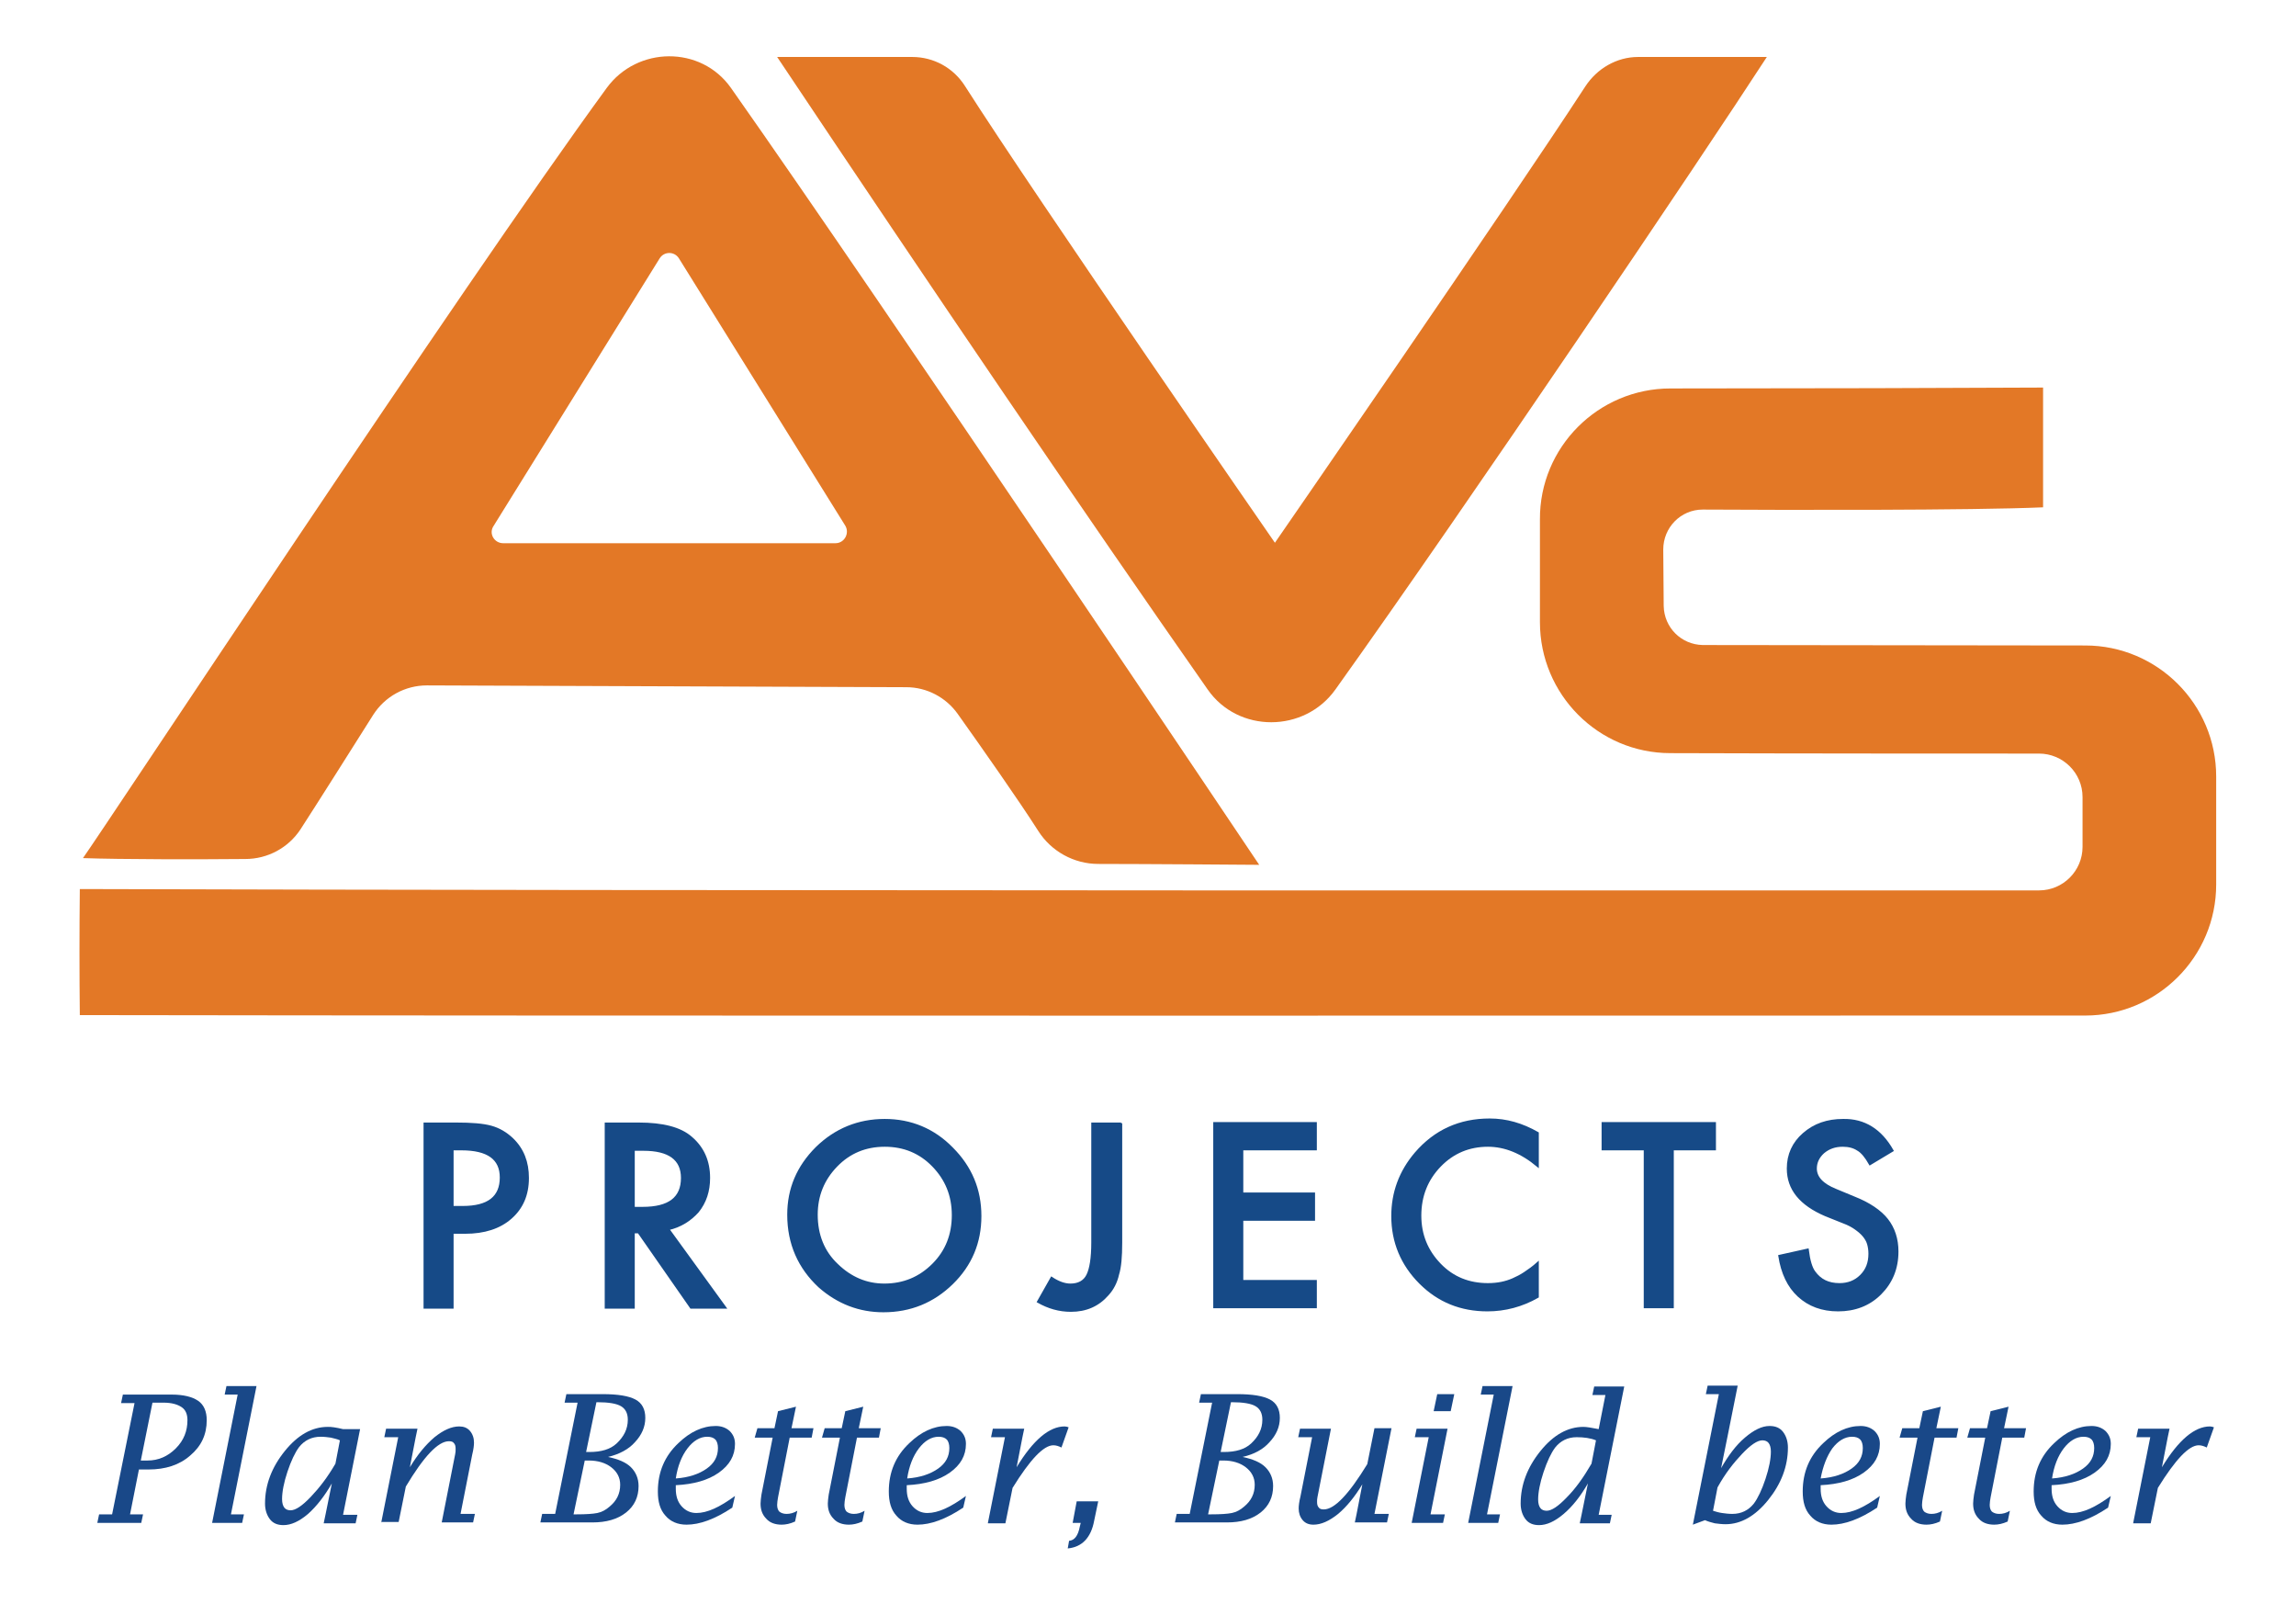
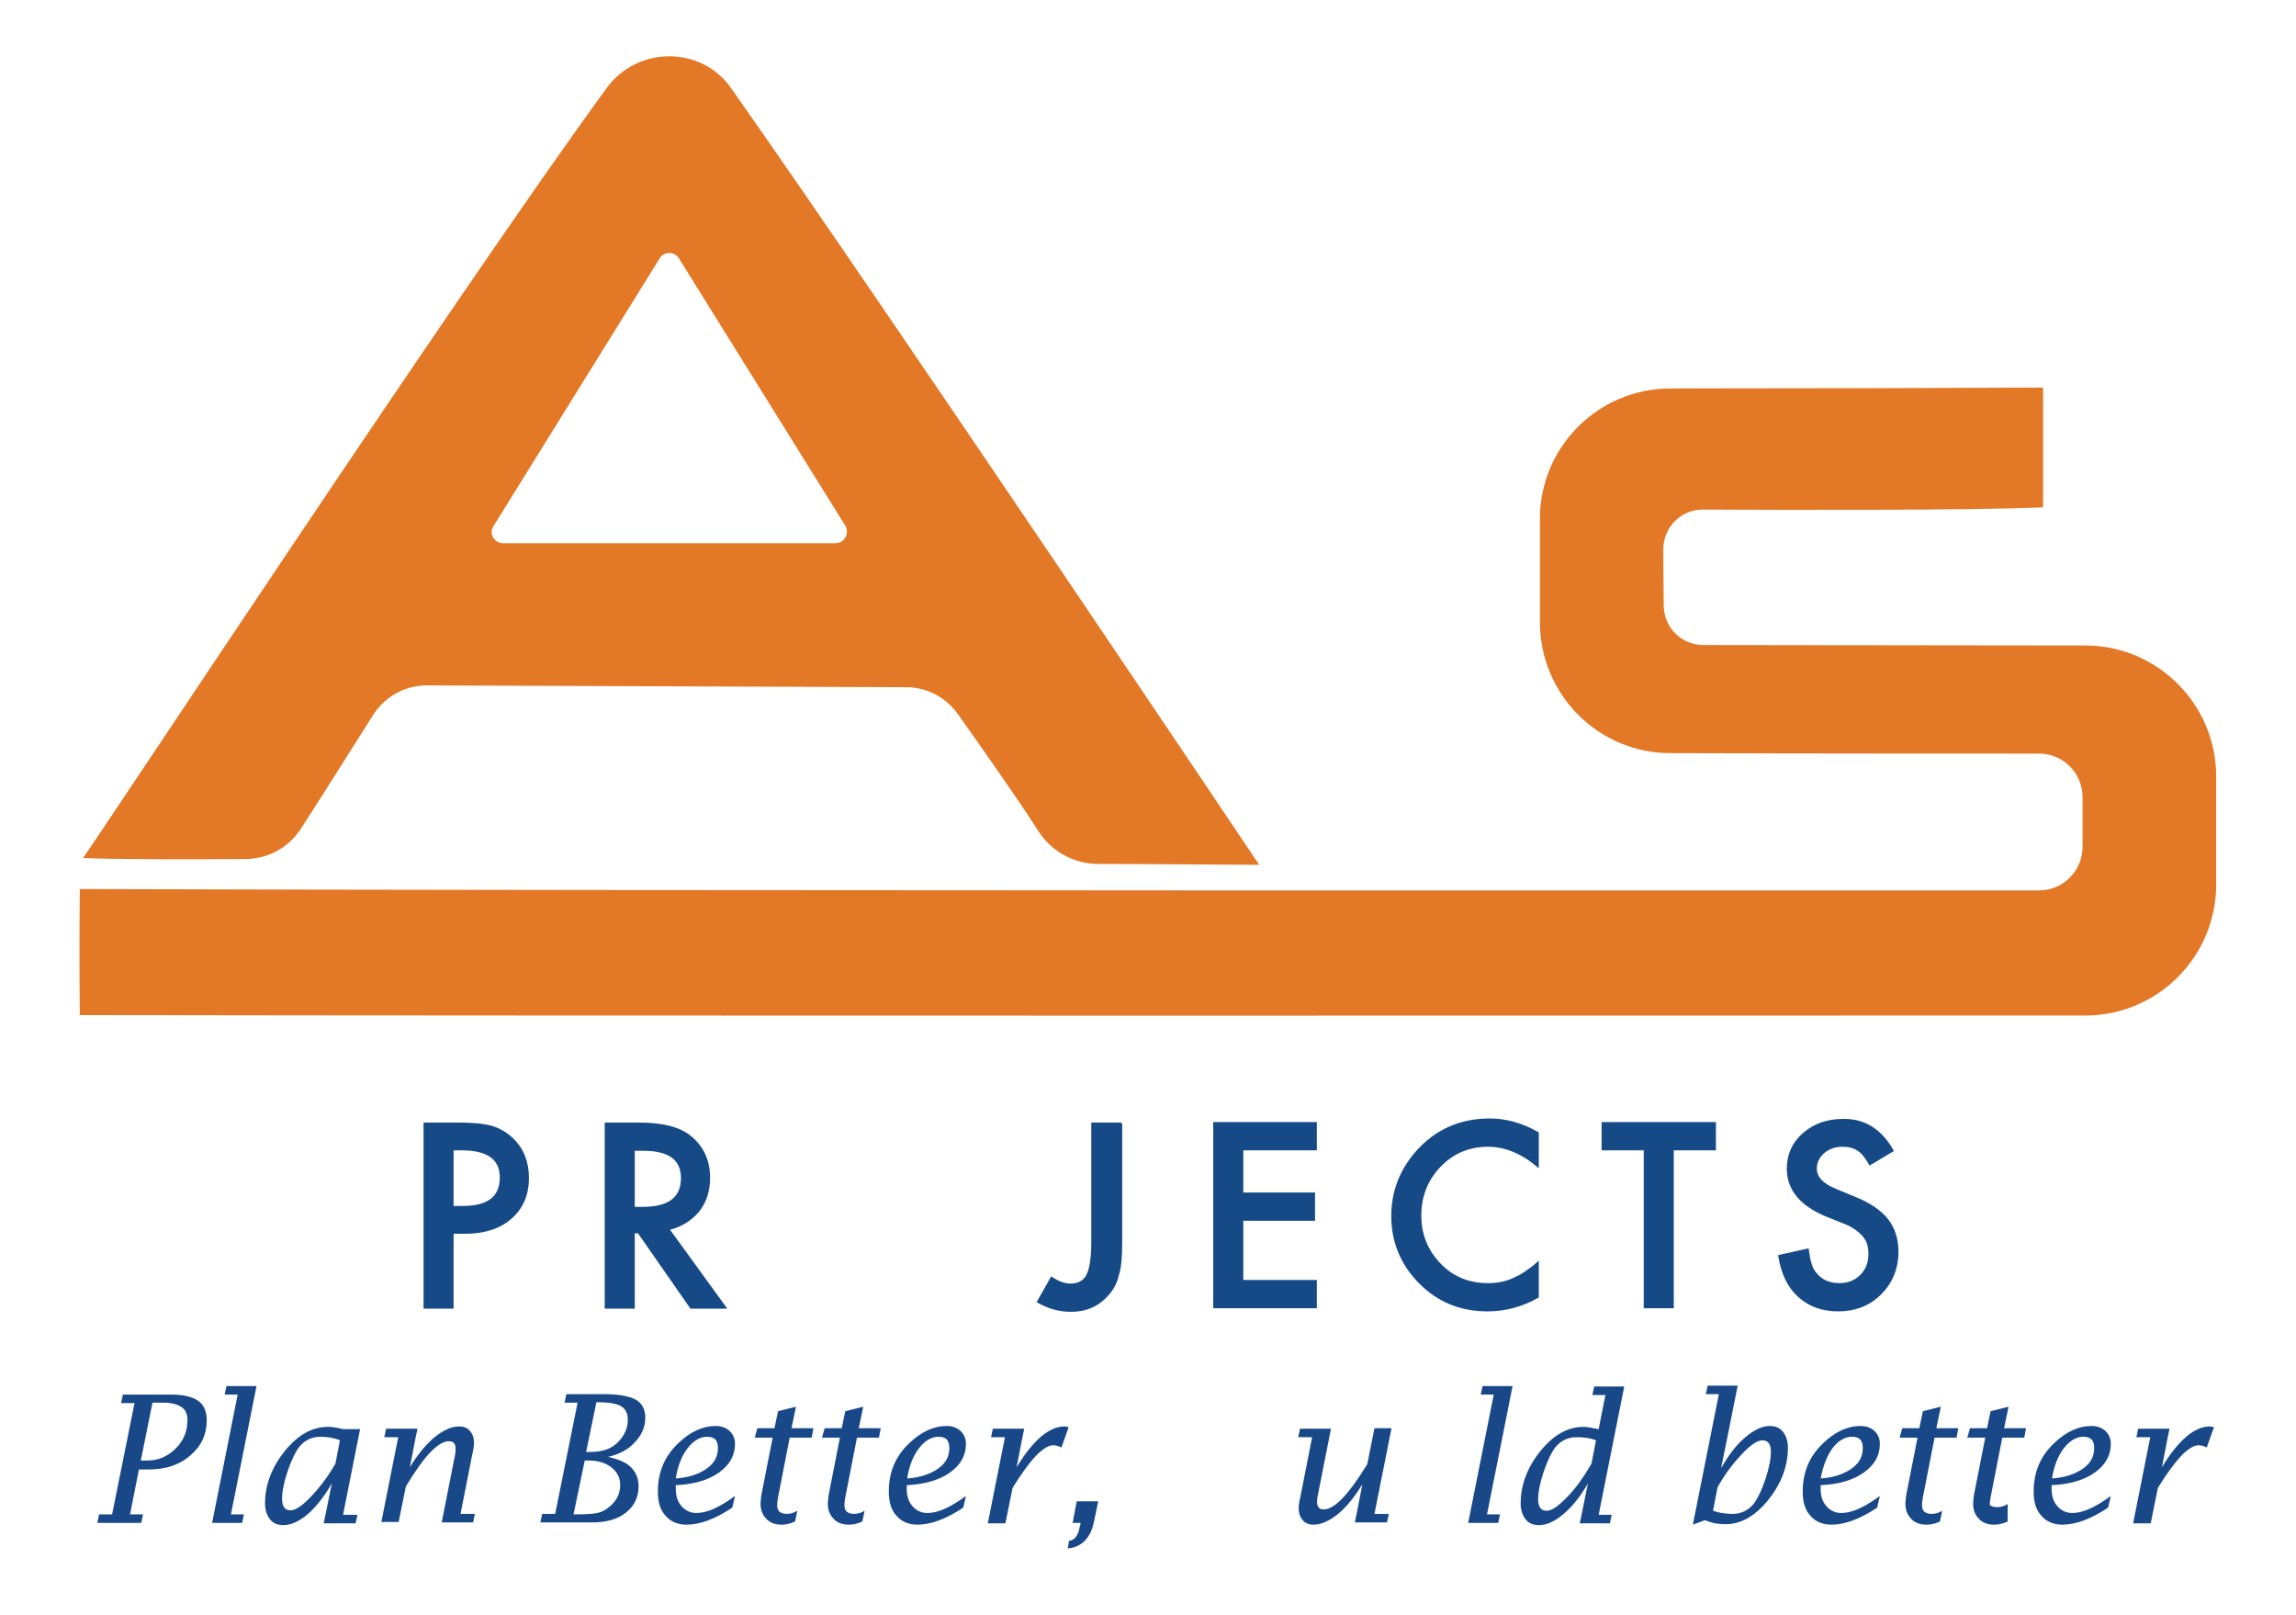
<svg xmlns="http://www.w3.org/2000/svg" version="1.1" id="Layer_1" x="0px" y="0px" viewBox="0 0 512 360.1" style="enable-background:new 0 0 512 360.1;" xml:space="preserve">
  <style type="text/css">
	.st0{fill:#194888;}
	.st1{fill:#E37826;}
	.st2{fill:#164A87;stroke:#164A87;stroke-width:0.5;stroke-miterlimit:10;}
</style>
  <g>
    <g>
      <path class="st0" d="M31,327.5l-2,10.1h2.9l-0.4,1.9h-9.8l0.4-1.9h2.9l5-24.8H27l0.4-1.9h10.9c2.6,0,4.6,0.5,5.9,1.4    c1.3,0.9,1.9,2.4,1.9,4.3c0,3.2-1.2,5.8-3.7,7.9c-2.4,2.1-5.5,3.1-9.3,3.1H31z M31.4,325.6h1.5c2.4,0,4.5-0.9,6.3-2.7    c1.8-1.8,2.6-3.9,2.6-6.3c0-1.3-0.4-2.3-1.3-2.9c-0.9-0.6-2.2-1-4-1H34L31.4,325.6z" />
      <path class="st0" d="M47.3,339.5l5.7-28.6h-2.9l0.4-1.9h6.7l-5.7,28.6h2.9l-0.4,1.9H47.3z" />
      <path class="st0" d="M72.2,339.5l0.4-1.9l1.4-6.9c-1.6,2.8-3.4,5.1-5.3,6.8c-2,1.7-3.8,2.5-5.5,2.5c-1.3,0-2.3-0.4-3-1.3    c-0.7-0.9-1.1-2.1-1.1-3.5c0-4.2,1.5-8.1,4.4-11.7c2.9-3.6,6.1-5.4,9.6-5.4c0.4,0,0.8,0,1.4,0.1c0.6,0.1,1.2,0.2,2,0.4h3.8    l-3.8,19.1h3.2l-0.4,1.9H72.2z M74.8,326.3l1-5.2c-0.6-0.3-1.3-0.4-2-0.6c-0.7-0.1-1.5-0.2-2.3-0.2c-2,0-3.6,0.8-4.8,2.3    c-0.9,1.2-1.8,3.1-2.6,5.5c-0.8,2.4-1.2,4.5-1.2,6.1c0,0.9,0.2,1.5,0.5,1.9c0.3,0.4,0.8,0.6,1.4,0.6c1.1,0,2.6-1,4.5-3    S73,329.4,74.8,326.3z" />
      <path class="st0" d="M85,339.5l3.8-19.1h-3.1l0.4-1.9h7l-0.4,1.9l-1.3,6.7c1.7-2.8,3.5-5,5.5-6.7c2-1.6,3.8-2.4,5.5-2.4    c1,0,1.8,0.3,2.4,1c0.6,0.7,0.9,1.6,0.9,2.6c0,0.6-0.1,1.5-0.4,2.7l-2.6,13.2h3.2l-0.4,1.9h-7l3-15.2c0.1-0.4,0.1-0.8,0.1-1.2    c0-0.6-0.1-1-0.4-1.3c-0.2-0.3-0.6-0.4-1.1-0.4c-2.4,0-5.6,3.4-9.6,10.1l-1.6,7.9H85z" />
      <path class="st0" d="M135.6,324.8c2.3,0.5,4,1.2,5.1,2.3c1.1,1.1,1.7,2.5,1.7,4.2c0,2.4-0.9,4.4-2.8,5.9c-1.9,1.5-4.4,2.2-7.5,2.2    h-11.6l0.4-1.9h2.9l5-24.8h-2.9l0.4-1.9h8.1c3.4,0,5.8,0.4,7.3,1.2c1.5,0.8,2.2,2.2,2.2,4.1c0,2-0.8,3.8-2.3,5.4    C140.2,323.1,138.1,324.2,135.6,324.8z M127.9,337.6h0.7c2.1,0,3.6-0.1,4.6-0.3c1-0.2,1.9-0.7,2.7-1.4c1.6-1.3,2.4-2.9,2.4-4.9    c0-1.6-0.7-2.9-2-3.9c-1.3-1-3-1.5-5-1.5h-0.9L127.9,337.6z M130.7,323.7h0.7c2.7,0,4.7-0.6,6.1-1.9c1.6-1.5,2.5-3.2,2.5-5.3    c0-1.4-0.5-2.4-1.5-3c-1-0.6-2.8-0.9-5.3-0.9h-0.2L130.7,323.7z" />
      <path class="st0" d="M163.3,336.1c-3.9,2.6-7.3,3.8-10.2,3.8c-2,0-3.6-0.7-4.7-2c-1.2-1.3-1.7-3.1-1.7-5.4c0-4.3,1.5-7.9,4.6-10.8    c2.6-2.5,5.4-3.8,8.3-3.8c1.3,0,2.3,0.4,3.1,1.1c0.8,0.8,1.2,1.7,1.2,2.9c0,2.6-1.2,4.7-3.6,6.4c-2.4,1.7-5.6,2.6-9.6,2.8l0,0.8    c0,1.6,0.4,2.9,1.3,3.9c0.9,1,2,1.5,3.3,1.5c2.4,0,5.2-1.3,8.6-3.8L163.3,336.1z M150.7,329.6c2.9-0.2,5.2-1,6.9-2.2    c1.7-1.2,2.5-2.7,2.5-4.6c0-0.8-0.2-1.5-0.6-1.9c-0.4-0.4-1-0.6-1.8-0.6c-1.6,0-3.1,0.9-4.4,2.6    C152,324.6,151.1,326.9,150.7,329.6z" />
      <path class="st0" d="M177.3,339.2c-1.1,0.5-2.1,0.7-3,0.7c-1.4,0-2.6-0.4-3.4-1.3c-0.9-0.9-1.3-2-1.3-3.4c0-0.6,0.1-1.2,0.2-2    l2.5-12.7h-4l0.6-2.1h3.8l0.8-3.8l4-1l-1,4.8h4.9l-0.4,2.1h-4.9l-2.6,13.3c-0.1,0.6-0.2,1.2-0.2,1.7c0,0.7,0.2,1.2,0.5,1.5    c0.4,0.3,0.9,0.5,1.6,0.5c0.8,0,1.6-0.2,2.4-0.7L177.3,339.2z" />
      <path class="st0" d="M192.3,339.2c-1.1,0.5-2.1,0.7-3,0.7c-1.4,0-2.6-0.4-3.4-1.3c-0.9-0.9-1.3-2-1.3-3.4c0-0.6,0.1-1.2,0.2-2    l2.5-12.7h-4l0.6-2.1h3.8l0.8-3.8l4-1l-1,4.8h4.9l-0.4,2.1h-4.9l-2.6,13.3c-0.1,0.6-0.2,1.2-0.2,1.7c0,0.7,0.2,1.2,0.5,1.5    c0.4,0.3,0.9,0.5,1.6,0.5c0.8,0,1.6-0.2,2.4-0.7L192.3,339.2z" />
      <path class="st0" d="M214.8,336.1c-3.9,2.6-7.3,3.8-10.2,3.8c-2,0-3.6-0.7-4.7-2c-1.2-1.3-1.7-3.1-1.7-5.4c0-4.3,1.5-7.9,4.6-10.8    c2.6-2.5,5.4-3.8,8.3-3.8c1.3,0,2.3,0.4,3.1,1.1c0.8,0.8,1.2,1.7,1.2,2.9c0,2.6-1.2,4.7-3.6,6.4c-2.4,1.7-5.6,2.6-9.6,2.8l0,0.8    c0,1.6,0.4,2.9,1.3,3.9c0.9,1,2,1.5,3.3,1.5c2.4,0,5.2-1.3,8.6-3.8L214.8,336.1z M202.3,329.6c2.9-0.2,5.2-1,6.9-2.2    c1.7-1.2,2.5-2.7,2.5-4.6c0-0.8-0.2-1.5-0.6-1.9c-0.4-0.4-1-0.6-1.8-0.6c-1.6,0-3.1,0.9-4.4,2.6    C203.6,324.6,202.7,326.9,202.3,329.6z" />
      <path class="st0" d="M220.3,339.5l3.8-19.1H221l0.4-1.9h7l-0.4,1.9l-1.3,6.7c3.7-6.1,7.3-9.1,10.7-9.1c0.3,0,0.7,0.1,0.9,0.2    l-1.6,4.5c-0.6-0.3-1.2-0.5-1.8-0.5c-2.2,0-5.2,3.2-9.1,9.5l-1.6,7.9H220.3z" />
      <path class="st0" d="M238.1,345.2l0.3-1.7c1.2-0.1,2-1.1,2.4-3.2l0.2-0.8h-1.8l0.9-4.8h4.8l-0.9,4.3    C243.3,342.8,241.3,344.9,238.1,345.2z" />
-       <path class="st0" d="M277.1,324.8c2.3,0.5,4,1.2,5.1,2.3c1.1,1.1,1.7,2.5,1.7,4.2c0,2.4-0.9,4.4-2.8,5.9c-1.9,1.5-4.4,2.2-7.5,2.2    h-11.6l0.4-1.9h2.9l5-24.8h-2.9l0.4-1.9h8.1c3.4,0,5.8,0.4,7.3,1.2c1.5,0.8,2.2,2.2,2.2,4.1c0,2-0.8,3.8-2.3,5.4    C281.7,323.1,279.7,324.2,277.1,324.8z M269.4,337.6h0.7c2.1,0,3.6-0.1,4.6-0.3c1-0.2,1.9-0.7,2.7-1.4c1.6-1.3,2.4-2.9,2.4-4.9    c0-1.6-0.7-2.9-2-3.9c-1.3-1-3-1.5-5-1.5h-0.9L269.4,337.6z M272.2,323.7h0.7c2.7,0,4.7-0.6,6.1-1.9c1.6-1.5,2.5-3.2,2.5-5.3    c0-1.4-0.5-2.4-1.5-3c-1-0.6-2.8-0.9-5.3-0.9h-0.2L272.2,323.7z" />
      <path class="st0" d="M302.1,339.5l0.4-1.9l1.3-6.7c-1.7,2.8-3.5,5-5.4,6.6c-2,1.6-3.8,2.4-5.5,2.4c-1,0-1.8-0.3-2.4-1    c-0.6-0.7-0.9-1.6-0.9-2.6c0-0.6,0.1-1.5,0.4-2.7l2.6-13.2h-3.1l0.4-1.9h6.9l-3,15.2c-0.1,0.4-0.1,0.8-0.1,1.1    c0,0.6,0.1,1,0.4,1.3c0.2,0.3,0.6,0.4,1.1,0.4c2.4,0,5.6-3.4,9.7-10.1l1.6-8h3.8l-3.8,19.1h3.2l-0.4,1.9H302.1z" />
-       <path class="st0" d="M314.8,339.5l3.8-19.1h-3.1l0.4-1.9h6.9l-3.8,19.1h3.2l-0.4,1.9H314.8z M319.7,314.6l0.8-3.8h3.8l-0.8,3.8    H319.7z" />
      <path class="st0" d="M327.4,339.5l5.7-28.6h-2.9l0.4-1.9h6.7l-5.7,28.6h2.9l-0.4,1.9H327.4z" />
      <path class="st0" d="M352.3,339.5l0.4-1.9l1.4-6.9c-1.6,2.8-3.4,5.1-5.4,6.8c-2,1.7-3.8,2.5-5.5,2.5c-1.3,0-2.3-0.4-3-1.3    c-0.7-0.9-1.1-2.1-1.1-3.5c0-4.2,1.5-8.1,4.4-11.7c2.9-3.6,6.1-5.4,9.6-5.4c0.7,0,1.9,0.2,3.4,0.5l1.5-7.6h-2.9l0.4-1.9h6.7    l-5.7,28.6h2.9l-0.4,1.9H352.3z M354.9,326.3l1-5.2c-1.2-0.5-2.7-0.7-4.3-0.7c-2,0-3.6,0.8-4.8,2.3c-0.9,1.2-1.8,3.1-2.6,5.5    c-0.8,2.4-1.2,4.5-1.2,6.1c0,0.9,0.2,1.5,0.5,1.9s0.8,0.6,1.4,0.6c1.1,0,2.6-1,4.5-3C351.3,331.9,353.1,329.4,354.9,326.3z" />
      <path class="st0" d="M377.5,339.9l5.8-29.1h-2.9l0.4-1.9h6.7l-2.3,11.5l-1.4,6.9c1.6-2.8,3.3-5.1,5.3-6.8c2-1.7,3.8-2.6,5.5-2.6    c1.3,0,2.3,0.4,3,1.3c0.7,0.9,1.1,2.1,1.1,3.5c0,4.2-1.5,8.1-4.4,11.7c-2.9,3.6-6.1,5.4-9.5,5.4c-0.8,0-1.6-0.1-2.4-0.2    c-0.8-0.2-1.5-0.4-2.2-0.7L377.5,339.9z M383,331.6l-1,5.2c0.6,0.2,1.3,0.4,2,0.5c0.7,0.1,1.5,0.2,2.3,0.2c2,0,3.6-0.8,4.8-2.3    c0.9-1.2,1.8-3.1,2.6-5.5c0.8-2.4,1.2-4.5,1.2-6.1c0-0.9-0.2-1.5-0.5-1.9c-0.3-0.4-0.8-0.6-1.4-0.6c-1.1,0-2.6,1-4.5,3    S384.7,328.5,383,331.6z" />
      <path class="st0" d="M418.6,336.1c-3.9,2.6-7.3,3.8-10.2,3.8c-2,0-3.6-0.7-4.7-2c-1.2-1.3-1.7-3.1-1.7-5.4c0-4.3,1.5-7.9,4.6-10.8    c2.6-2.5,5.4-3.8,8.3-3.8c1.3,0,2.3,0.4,3.1,1.1c0.8,0.8,1.2,1.7,1.2,2.9c0,2.6-1.2,4.7-3.6,6.4c-2.4,1.7-5.6,2.6-9.6,2.8l0,0.8    c0,1.6,0.4,2.9,1.3,3.9c0.9,1,2,1.5,3.3,1.5c2.4,0,5.2-1.3,8.6-3.8L418.6,336.1z M406,329.6c2.9-0.2,5.2-1,6.9-2.2    c1.7-1.2,2.5-2.7,2.5-4.6c0-0.8-0.2-1.5-0.6-1.9c-0.4-0.4-1-0.6-1.8-0.6c-1.6,0-3.1,0.9-4.4,2.6    C407.4,324.6,406.5,326.9,406,329.6z" />
      <path class="st0" d="M432.6,339.2c-1.1,0.5-2.1,0.7-3,0.7c-1.4,0-2.6-0.4-3.4-1.3c-0.9-0.9-1.3-2-1.3-3.4c0-0.6,0.1-1.2,0.2-2    l2.5-12.7h-4l0.6-2.1h3.8l0.8-3.8l4-1l-1,4.8h4.9l-0.4,2.1h-4.9l-2.6,13.3c-0.1,0.6-0.2,1.2-0.2,1.7c0,0.7,0.2,1.2,0.5,1.5    c0.4,0.3,0.9,0.5,1.6,0.5c0.8,0,1.6-0.2,2.4-0.7L432.6,339.2z" />
-       <path class="st0" d="M447.7,339.2c-1.1,0.5-2.1,0.7-3,0.7c-1.4,0-2.6-0.4-3.4-1.3c-0.9-0.9-1.3-2-1.3-3.4c0-0.6,0.1-1.2,0.2-2    l2.5-12.7h-4l0.6-2.1h3.8l0.8-3.8l4-1l-1,4.8h4.9l-0.4,2.1h-4.9l-2.6,13.3c-0.1,0.6-0.2,1.2-0.2,1.7c0,0.7,0.2,1.2,0.5,1.5    c0.4,0.3,0.9,0.5,1.6,0.5c0.8,0,1.6-0.2,2.4-0.7L447.7,339.2z" />
+       <path class="st0" d="M447.7,339.2c-1.1,0.5-2.1,0.7-3,0.7c-1.4,0-2.6-0.4-3.4-1.3c-0.9-0.9-1.3-2-1.3-3.4c0-0.6,0.1-1.2,0.2-2    l2.5-12.7h-4l0.6-2.1h3.8l0.8-3.8l4-1l-1,4.8h4.9l-0.4,2.1h-4.9l-2.6,13.3c-0.1,0.6-0.2,1.2-0.2,1.7c0.4,0.3,0.9,0.5,1.6,0.5c0.8,0,1.6-0.2,2.4-0.7L447.7,339.2z" />
      <path class="st0" d="M470.1,336.1c-3.9,2.6-7.3,3.8-10.2,3.8c-2,0-3.6-0.7-4.7-2c-1.2-1.3-1.7-3.1-1.7-5.4c0-4.3,1.5-7.9,4.6-10.8    c2.6-2.5,5.4-3.8,8.3-3.8c1.3,0,2.3,0.4,3.1,1.1c0.8,0.8,1.2,1.7,1.2,2.9c0,2.6-1.2,4.7-3.6,6.4c-2.4,1.7-5.6,2.6-9.6,2.8l0,0.8    c0,1.6,0.4,2.9,1.3,3.9c0.9,1,2,1.5,3.3,1.5c2.4,0,5.2-1.3,8.6-3.8L470.1,336.1z M457.6,329.6c2.9-0.2,5.2-1,6.9-2.2    c1.7-1.2,2.5-2.7,2.5-4.6c0-0.8-0.2-1.5-0.6-1.9c-0.4-0.4-1-0.6-1.8-0.6c-1.6,0-3.1,0.9-4.4,2.6    C458.9,324.6,458,326.9,457.6,329.6z" />
      <path class="st0" d="M475.7,339.5l3.8-19.1h-3.1l0.4-1.9h7l-0.4,1.9l-1.3,6.7c3.7-6.1,7.3-9.1,10.7-9.1c0.3,0,0.7,0.1,0.9,0.2    l-1.6,4.5c-0.6-0.3-1.2-0.5-1.8-0.5c-2.2,0-5.2,3.2-9.1,9.5l-1.6,7.9H475.7z" />
    </g>
    <g>
-       <path class="st1" d="M173.3,12.7h30.1c4.8,0,9.2,2.4,11.8,6.5c16,25.1,69.1,101.8,69.1,101.8s51.9-75.1,69.2-101.7    c2.6-4,7-6.6,11.8-6.6l28.7,0c-14.6,22.5-66.4,99.3-96.2,141c-6.9,9.7-21.7,9.8-28.5,0C241.8,114.4,207.9,64.5,173.3,12.7z" />
      <g>
        <path class="st1" d="M163,19.6c34.3,48.7,117.8,173.2,117.8,173.2s-25.9-0.2-35.9-0.2c-5.4,0-10.5-2.8-13.4-7.4     c-4.2-6.6-12.7-18.7-17.9-26c-2.6-3.7-6.9-6-11.5-6l-106.9-0.4c-4.9,0-9.4,2.5-12,6.6c-4.8,7.6-12.5,19.8-16.2,25.5     c-2.7,4.1-7.3,6.6-12.3,6.6c-10.2,0.1-27.7,0.1-36.2-0.2c5-7,84.3-127.2,116.8-171.7C142.1,10.3,156.3,10.1,163,19.6z      M112.2,121.1l74.1,0c2,0,3.2-2.2,2.2-3.9l-37.1-59.6c-1-1.6-3.3-1.6-4.3,0l-37,59.6C108.9,118.9,110.2,121.1,112.2,121.1z" />
      </g>
      <path class="st1" d="M372.5,86.6c27.3,0,66.4-0.1,83.1-0.2c0,8.9,0,17.8,0,26.7c-16,0.7-57.5,0.6-75.9,0.5c-4.9,0-8.8,4-8.8,8.9    l0.1,12.6c0.1,4.8,3.9,8.6,8.7,8.7c19.1,0,64.7,0.1,85.3,0.1c16.1,0,29.2,13.1,29.2,29.2v24.1c0,16.1-13.1,29.2-29.2,29.2    c-84.5,0-330.8,0.1-447.2-0.1c-0.1-9.4-0.1-18.7,0-28.1c127.3,0.4,383.8,0.3,436.9,0.3c5.4,0,9.7-4.4,9.7-9.7v-11.1    c0-5.4-4.4-9.7-9.7-9.7c-11.9,0-53.4,0-82.2-0.1c-16.1,0-29.1-13.1-29.1-29.2v-22.9C343.3,99.7,356.4,86.6,372.5,86.6z" />
    </g>
    <g>
      <path class="st2" d="M100.9,274.8v16.7h-6.2v-41h7c3.4,0,6,0.2,7.8,0.7c1.8,0.5,3.3,1.4,4.7,2.7c2.4,2.3,3.5,5.2,3.5,8.7    c0,3.8-1.3,6.7-3.8,8.9c-2.5,2.2-5.9,3.3-10.2,3.3H100.9z M100.9,269.1h2.3c5.7,0,8.5-2.2,8.5-6.6c0-4.2-2.9-6.3-8.8-6.3h-2V269.1    z" />
      <path class="st2" d="M149,274l12.7,17.5h-7.6l-11.7-16.8h-1.1v16.8h-6.2v-41h7.3c5.4,0,9.3,1,11.7,3.1c2.7,2.3,4,5.3,4,9    c0,2.9-0.8,5.4-2.5,7.5C153.9,272,151.7,273.4,149,274z M141.3,269.3h2c5.9,0,8.8-2.2,8.8-6.7c0-4.2-2.9-6.3-8.6-6.3h-2.2V269.3z" />
-       <path class="st2" d="M175.8,270.8c0-5.8,2.1-10.7,6.3-14.9c4.2-4.1,9.3-6.2,15.2-6.2c5.8,0,10.9,2.1,15,6.3    c4.2,4.2,6.3,9.2,6.3,15.1c0,5.9-2.1,10.9-6.3,15c-4.2,4.1-9.3,6.2-15.3,6.2c-5.3,0-10.1-1.8-14.3-5.5    C178.2,282.6,175.8,277.3,175.8,270.8z M182.1,270.8c0,4.5,1.5,8.3,4.6,11.2c3,2.9,6.5,4.4,10.5,4.4c4.3,0,7.9-1.5,10.9-4.5    c3-3,4.4-6.7,4.4-11c0-4.4-1.5-8-4.4-11c-2.9-3-6.5-4.5-10.8-4.5c-4.3,0-7.9,1.5-10.8,4.5C183.6,262.9,182.1,266.5,182.1,270.8z" />
      <path class="st2" d="M250,250.4V277c0,3.2-0.2,5.5-0.7,7.1c-0.4,1.8-1.2,3.3-2.3,4.5c-2.1,2.4-4.8,3.6-8.2,3.6c-2.6,0-5-0.7-7.3-2    l3-5.3c1.5,1,2.9,1.5,4.2,1.5c1.8,0,3.1-0.7,3.8-2.1c0.7-1.4,1.1-3.8,1.1-7.3v-26.5H250z" />
      <path class="st2" d="M293.4,256.2H277v9.9h16v5.8h-16v13.7h16.4v5.8h-22.6v-41h22.6V256.2z" />
      <path class="st2" d="M342.9,252.6v7.3c-3.6-3-7.3-4.5-11.1-4.5c-4.2,0-7.8,1.5-10.7,4.5c-2.9,3-4.4,6.7-4.4,11.1    c0,4.3,1.5,7.9,4.4,10.9c2.9,3,6.5,4.4,10.7,4.4c2.2,0,4-0.4,5.6-1.1c0.9-0.4,1.7-0.8,2.6-1.4c0.9-0.6,1.9-1.3,2.9-2.2v7.5    c-3.5,2-7.3,3-11.2,3c-5.9,0-10.9-2-15-6.1c-4.1-4.1-6.2-9.1-6.2-14.9c0-5.2,1.7-9.9,5.2-14c4.3-5,9.8-7.5,16.5-7.5    C335.9,249.6,339.4,250.6,342.9,252.6z" />
      <path class="st2" d="M373,256.2v35.2h-6.2v-35.2h-9.4v-5.8h25v5.8H373z" />
      <path class="st2" d="M422,256.5l-5,3c-0.9-1.6-1.8-2.7-2.7-3.2c-0.9-0.6-2-0.9-3.4-0.9c-1.7,0-3.1,0.5-4.3,1.5    c-1.1,1-1.7,2.2-1.7,3.6c0,2,1.5,3.6,4.5,4.8l4.1,1.7c3.3,1.3,5.8,3,7.3,4.9c1.5,1.9,2.3,4.3,2.3,7.1c0,3.8-1.3,6.9-3.8,9.4    c-2.5,2.5-5.7,3.7-9.4,3.7c-3.6,0-6.5-1.1-8.8-3.2c-2.3-2.1-3.7-5.1-4.3-8.9l6.3-1.4c0.3,2.4,0.8,4.1,1.5,5    c1.3,1.8,3.1,2.7,5.6,2.7c1.9,0,3.5-0.6,4.8-1.9c1.3-1.3,1.9-2.9,1.9-4.9c0-0.8-0.1-1.5-0.3-2.2c-0.2-0.7-0.6-1.3-1-1.8    c-0.5-0.6-1.1-1.1-1.8-1.6c-0.7-0.5-1.6-1-2.7-1.4l-4-1.6c-5.6-2.4-8.4-5.8-8.4-10.4c0-3.1,1.2-5.7,3.5-7.7    c2.4-2.1,5.3-3.1,8.8-3.1C415.7,249.6,419.4,251.9,422,256.5z" />
    </g>
  </g>
</svg>